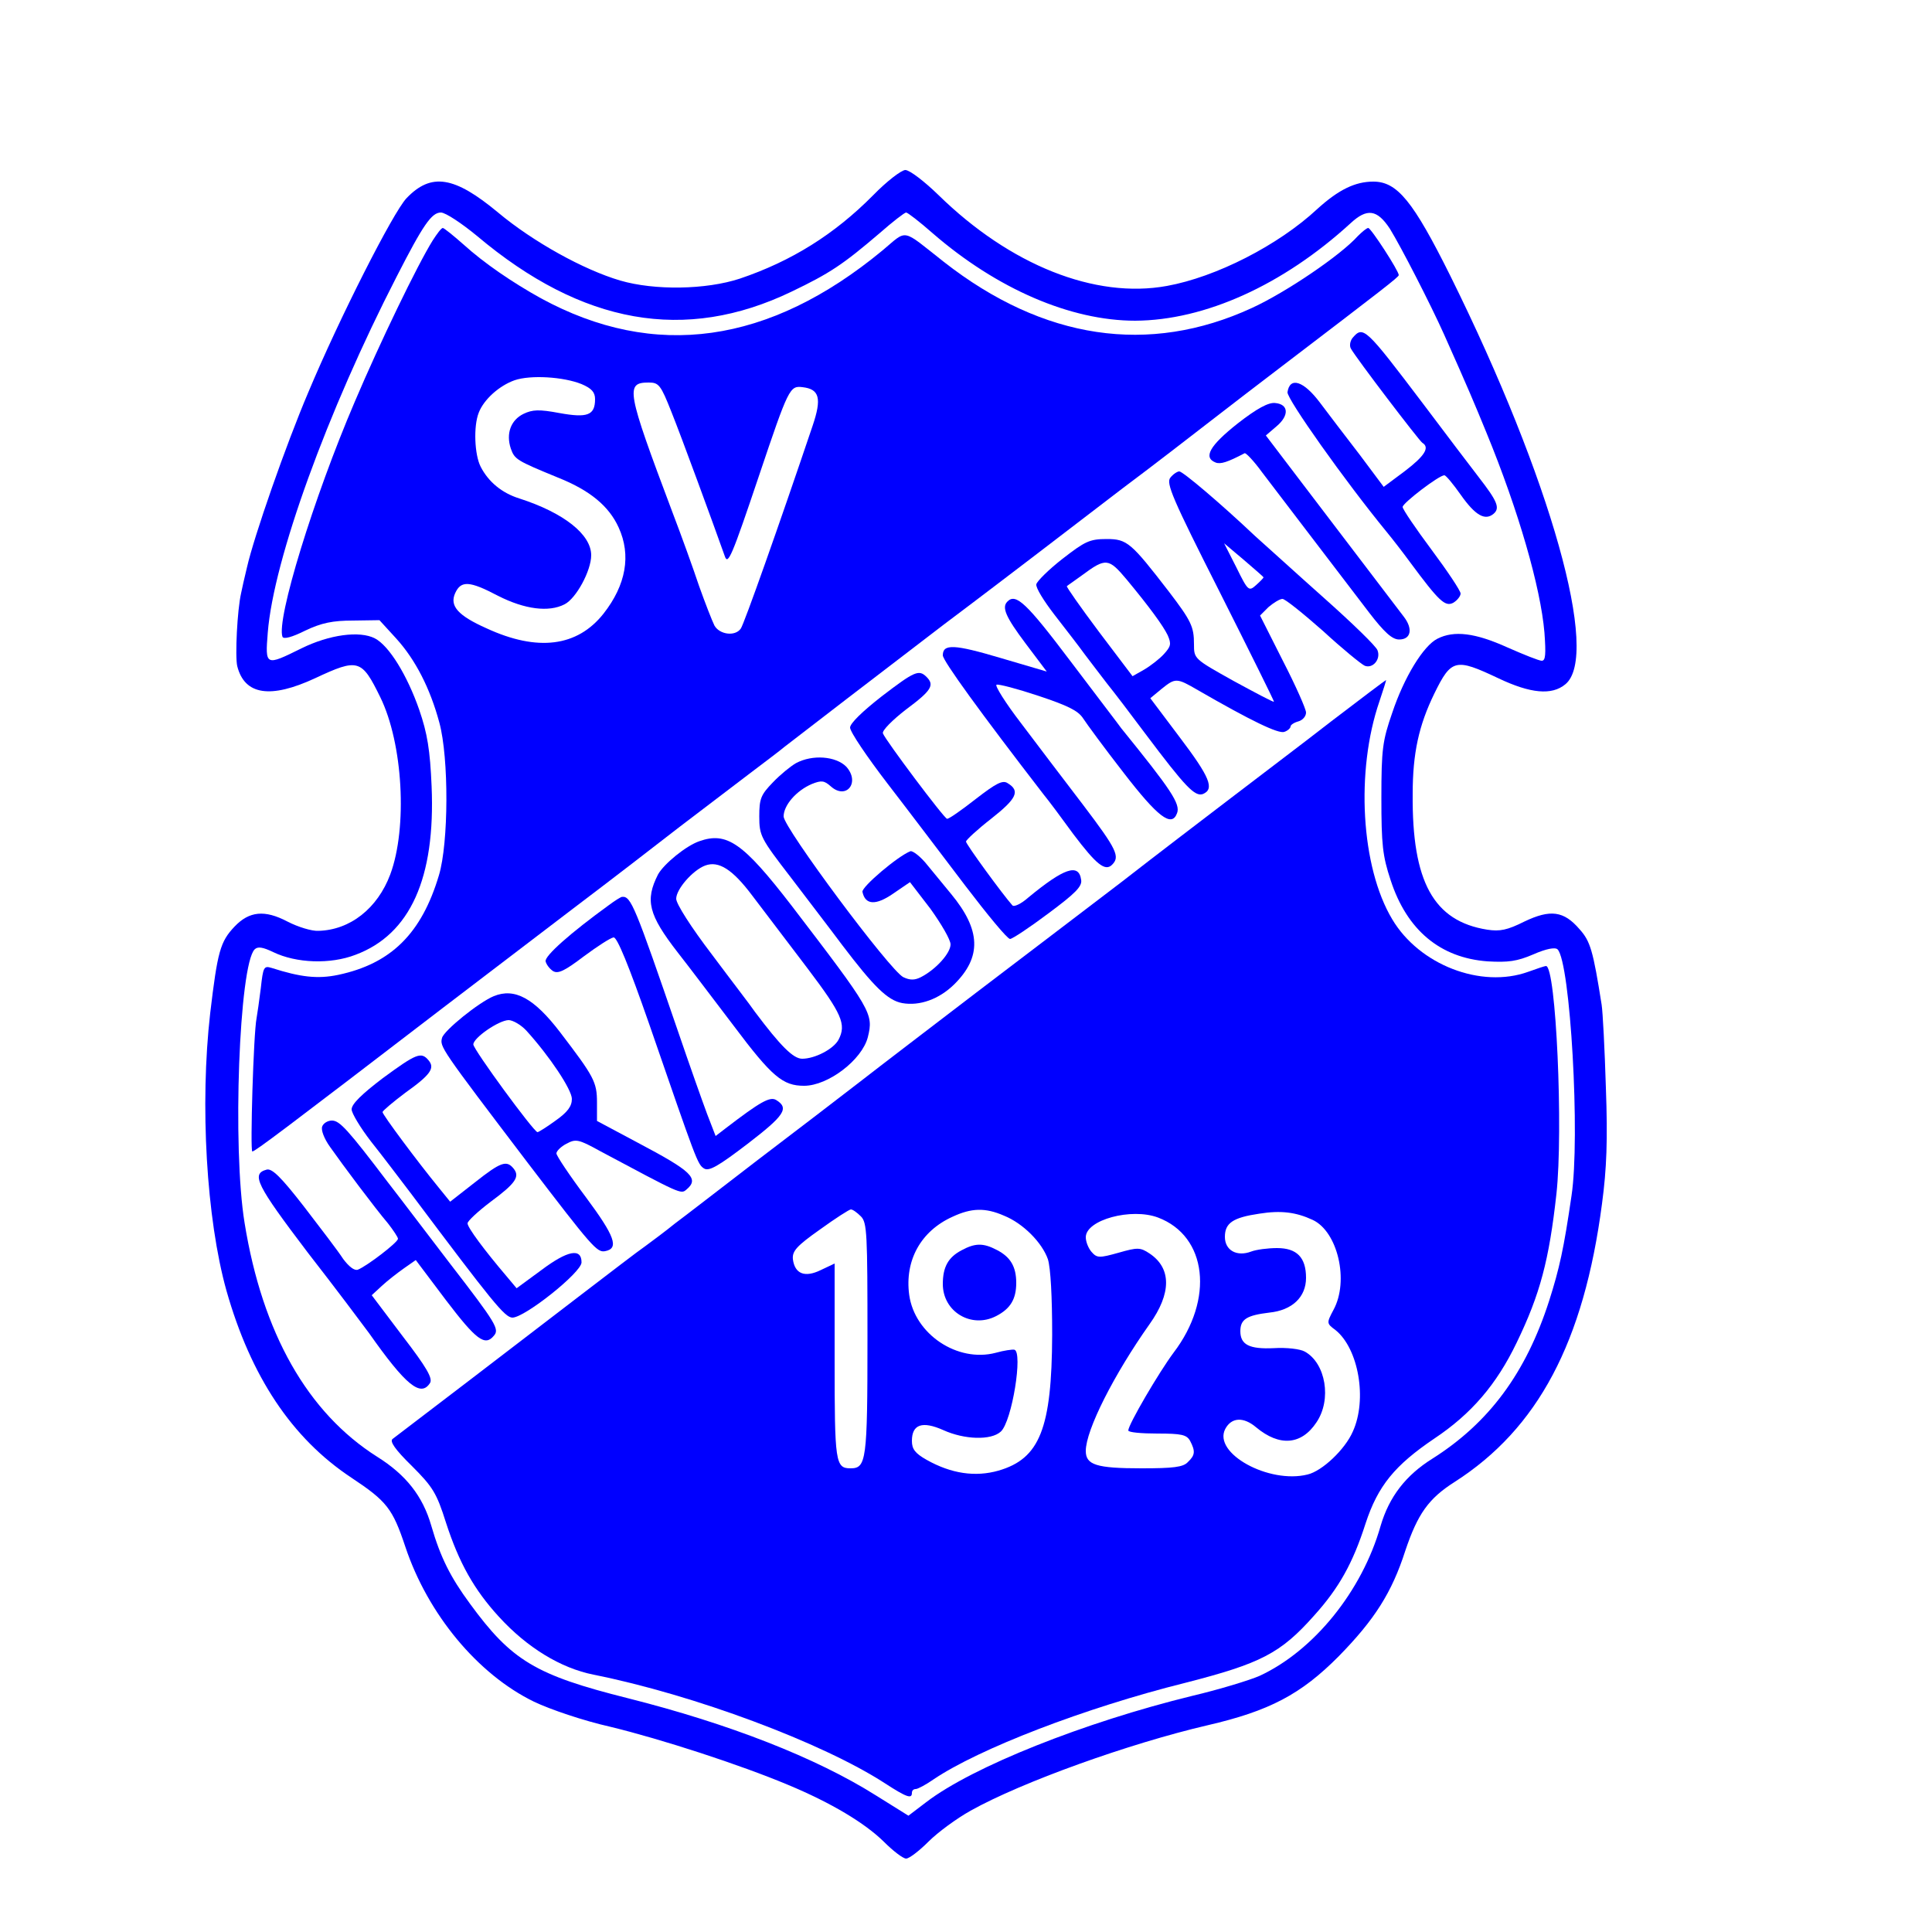
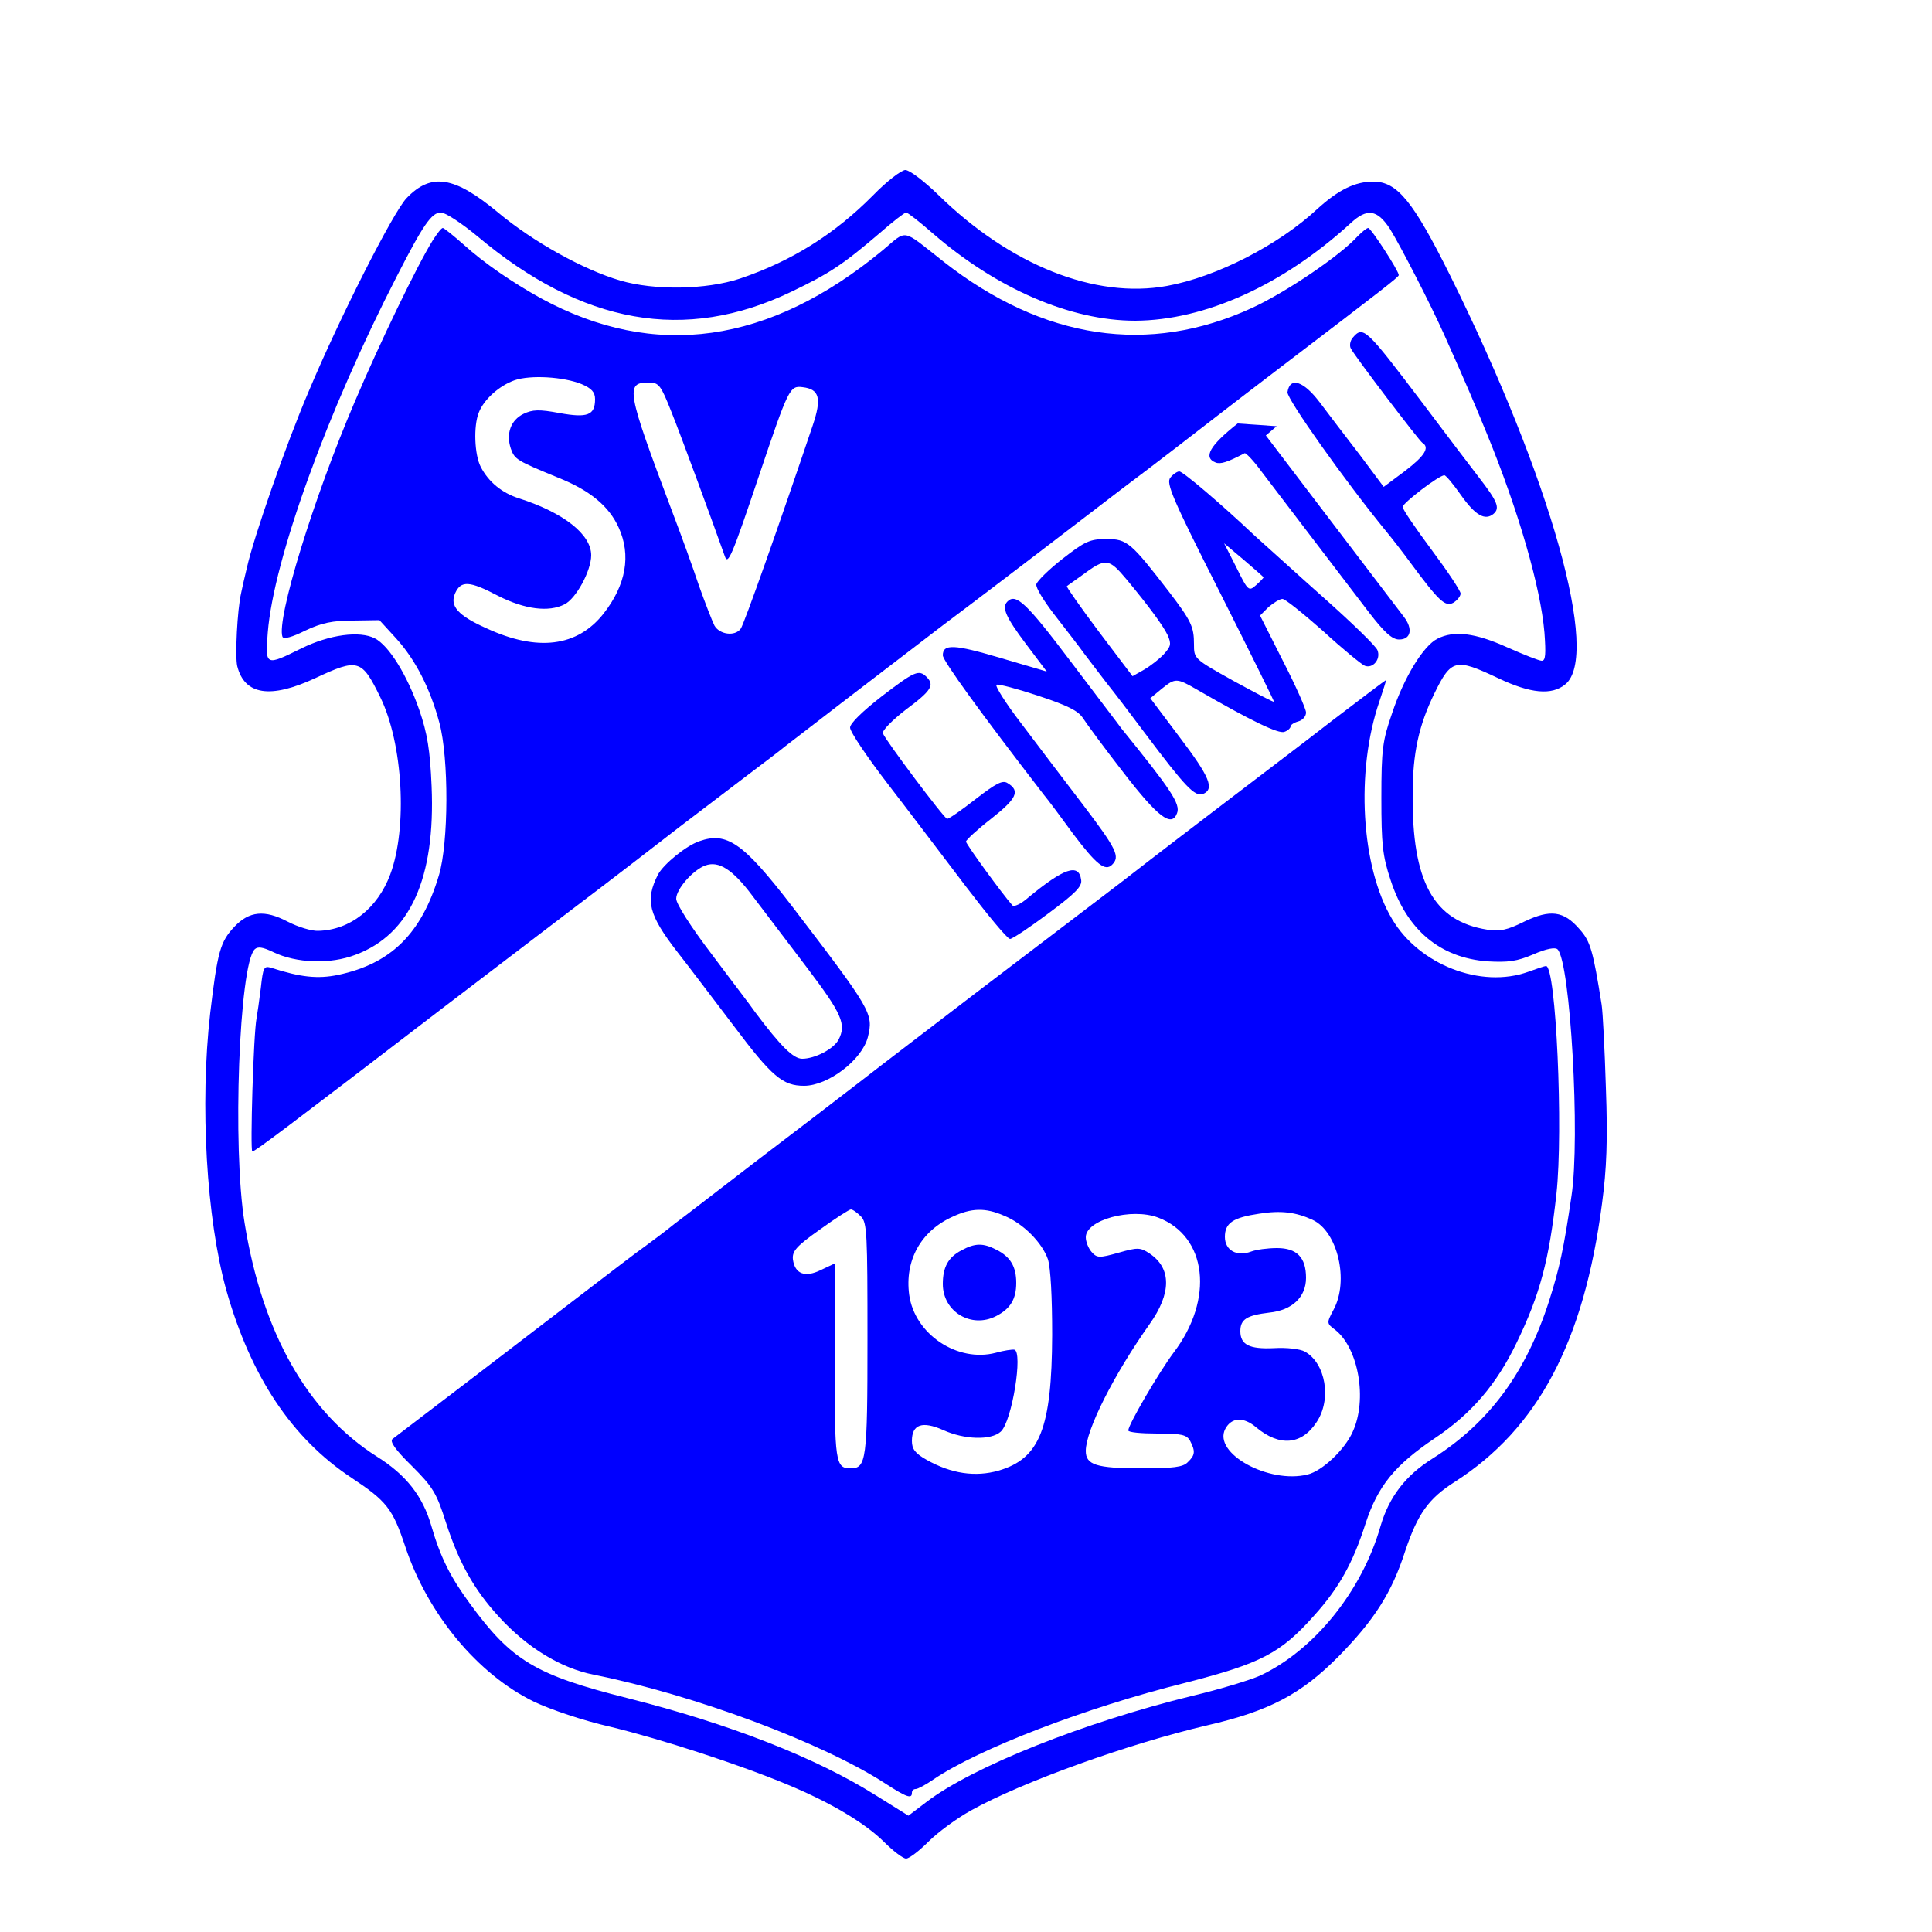
<svg xmlns="http://www.w3.org/2000/svg" version="1.0" width="500pt" height="500pt" viewBox="0 0 500 500" preserveAspectRatio="xMidYMid meet">
  <g transform="translate(0,500) scale(0.1,-0.1)" fill="#0000FF" stroke="none">
    <path d="M2260 4495 c-101 -102 -212 -171 -345 -216 -88 -29 -221 -31 -310 -5 -95 28 -225 100 -316 176 -113 94 -173 104 -237 37 -35 -37 -174 -311 -254 -502 -58 -136 -141 -374 -159 -454 -6 -25 -13 -55 -15 -66 -10 -43 -16 -164 -10 -189 19 -75 86 -85 202 -31 111 52 120 49 168 -49 59 -120 71 -338 26 -459 -33 -88 -104 -144 -186 -146 -17 -1 -53 10 -80 24 -59 31 -99 27 -137 -13 -37 -39 -44 -64 -63 -224 -27 -236 -10 -532 42 -718 63 -222 169 -382 323 -484 92 -61 107 -80 140 -179 58 -174 187 -330 333 -401 42 -20 127 -49 198 -65 132 -32 335 -98 459 -150 113 -47 199 -99 248 -147 24 -24 50 -44 58 -44 8 0 34 20 58 44 24 24 73 60 109 80 132 74 411 174 613 221 160 37 242 80 340 179 92 94 137 164 172 273 32 95 60 135 128 178 215 138 334 361 381 720 12 90 15 164 10 300 -3 99 -8 196 -11 215 -22 139 -29 164 -57 195 -41 48 -76 52 -143 20 -44 -22 -63 -26 -96 -21 -139 22 -195 124 -193 351 0 106 16 178 56 260 44 90 55 92 165 40 84 -40 139 -45 174 -16 91 74 -37 531 -297 1056 -97 195 -138 245 -200 245 -47 0 -90 -21 -145 -71 -101 -94 -262 -176 -389 -199 -186 -34 -406 54 -591 235 -37 36 -75 65 -86 65 -10 0 -48 -29 -83 -65z m-1025 -106 c272 -229 538 -276 813 -144 100 48 133 70 229 152 33 29 64 53 68 53 4 0 35 -24 68 -53 167 -145 358 -227 525 -227 180 1 382 92 557 252 43 40 69 36 102 -14 29 -47 105 -195 140 -273 63 -141 78 -177 110 -255 83 -202 140 -400 150 -517 4 -56 3 -73 -7 -73 -7 0 -47 16 -90 35 -82 37 -137 44 -180 22 -36 -18 -86 -99 -117 -192 -25 -72 -28 -94 -28 -220 0 -120 3 -150 24 -213 42 -129 128 -201 251 -210 53 -3 76 0 118 18 34 15 57 19 63 13 33 -33 59 -487 36 -638 -20 -137 -31 -187 -58 -272 -60 -186 -155 -315 -302 -408 -69 -43 -112 -99 -134 -174 -48 -169 -173 -323 -313 -388 -25 -11 -103 -35 -175 -52 -278 -68 -568 -183 -688 -275 l-46 -35 -85 53 c-154 97 -379 185 -641 251 -239 60 -301 97 -409 245 -50 68 -76 119 -100 202 -22 76 -65 131 -140 178 -180 114 -297 320 -343 605 -32 195 -14 668 26 708 8 8 21 6 48 -7 60 -29 148 -32 213 -7 142 53 207 199 197 436 -4 94 -11 137 -32 198 -31 89 -78 166 -115 185 -39 20 -117 10 -190 -26 -93 -46 -94 -46 -87 41 15 189 154 572 334 922 68 133 90 165 114 165 12 0 54 -28 94 -61z" />
    <path d="M1120 4378 c-40 -64 -137 -265 -202 -418 -107 -250 -203 -563 -187 -608 3 -7 25 -1 59 16 42 20 71 26 124 26 l68 1 43 -47 c50 -55 88 -129 112 -218 25 -92 24 -312 -1 -395 -45 -151 -124 -229 -261 -258 -53 -11 -97 -6 -172 18 -20 6 -22 3 -28 -52 -4 -32 -9 -67 -11 -78 -8 -39 -17 -345 -11 -345 7 0 84 58 495 373 92 70 244 186 337 257 94 71 217 166 275 211 58 44 139 106 180 137 41 31 82 62 90 69 32 25 261 201 413 317 88 66 194 147 236 179 42 32 144 110 226 173 83 62 186 142 230 176 44 34 127 98 185 142 257 196 300 229 300 234 0 11 -72 122 -79 122 -4 0 -16 -10 -27 -21 -45 -50 -185 -145 -274 -186 -267 -123 -540 -82 -797 119 -112 88 -93 85 -159 30 -294 -243 -590 -284 -884 -124 -74 41 -147 91 -199 138 -27 24 -52 44 -55 44 -4 0 -15 -15 -26 -32z m385 -372 c26 -11 35 -21 35 -39 0 -42 -20 -49 -92 -36 -53 10 -70 9 -93 -2 -33 -16 -46 -51 -33 -90 10 -28 15 -31 122 -75 83 -33 132 -74 157 -129 33 -72 19 -149 -39 -223 -68 -86 -171 -99 -303 -38 -74 33 -96 58 -81 91 15 33 37 32 111 -7 69 -35 131 -43 172 -22 30 15 69 87 69 127 0 54 -71 110 -186 147 -45 14 -80 43 -100 82 -16 31 -19 105 -5 140 13 34 53 70 93 84 41 14 126 9 173 -10z m233 -73 c25 -62 106 -283 138 -373 8 -23 18 0 88 208 77 229 80 234 113 230 44 -5 50 -29 26 -100 -86 -255 -178 -515 -186 -525 -15 -21 -55 -15 -68 8 -6 12 -24 58 -40 103 -15 45 -46 131 -69 191 -119 316 -122 335 -61 335 26 0 31 -6 59 -77z" />
    <path d="M3500 4125 c-6 -8 -8 -20 -4 -27 13 -24 177 -239 185 -244 20 -12 6 -34 -45 -73 l-55 -41 -62 83 c-35 45 -81 106 -103 135 -42 56 -78 68 -84 27 -2 -17 148 -229 257 -362 14 -17 42 -53 61 -79 74 -100 90 -115 111 -104 10 6 19 17 19 24 0 7 -34 58 -75 113 -41 55 -75 105 -75 111 0 10 94 82 108 82 4 0 23 -23 42 -50 38 -54 63 -68 85 -50 18 15 10 33 -38 95 -21 27 -86 113 -144 190 -150 198 -155 203 -183 170z" />
-     <path d="M3203 3904 c-72 -57 -90 -88 -57 -101 13 -5 31 1 75 24 3 2 24 -20 45 -49 52 -68 208 -273 277 -363 40 -52 60 -70 78 -70 31 0 36 28 12 59 -35 46 -175 230 -265 348 l-92 121 28 24 c33 28 31 57 -4 60 -17 2 -47 -14 -97 -53z" />
+     <path d="M3203 3904 c-72 -57 -90 -88 -57 -101 13 -5 31 1 75 24 3 2 24 -20 45 -49 52 -68 208 -273 277 -363 40 -52 60 -70 78 -70 31 0 36 28 12 59 -35 46 -175 230 -265 348 l-92 121 28 24 z" />
    <path d="M3029 3764 c-12 -14 5 -54 128 -297 78 -155 141 -282 140 -283 -1 -2 -48 23 -105 54 -102 57 -102 57 -102 95 0 45 -7 60 -65 136 -98 127 -108 136 -161 136 -44 0 -56 -6 -114 -51 -36 -28 -66 -58 -68 -66 -2 -9 20 -44 47 -79 27 -35 63 -81 78 -102 15 -20 42 -55 58 -76 17 -21 62 -80 100 -131 103 -137 127 -162 148 -155 31 13 18 44 -60 147 l-76 101 29 24 c36 29 39 29 94 -3 137 -79 209 -114 224 -108 9 3 16 10 16 14 0 4 9 10 20 13 11 3 20 13 20 23 0 9 -27 70 -60 134 l-59 117 22 22 c13 11 29 21 36 21 7 0 54 -38 105 -83 50 -46 99 -86 108 -90 21 -8 42 17 33 40 -3 10 -66 71 -138 135 -73 65 -152 137 -178 160 -91 86 -188 168 -197 168 -5 0 -16 -7 -23 -16z m241 -258 c0 -2 -9 -11 -19 -20 -19 -17 -21 -16 -51 45 l-32 63 51 -43 c28 -24 51 -44 51 -45z m-354 -6 c58 -70 94 -119 106 -144 10 -23 8 -29 -10 -49 -11 -12 -34 -30 -51 -40 l-30 -17 -87 115 c-48 64 -85 117 -83 118 2 2 20 14 39 28 62 46 69 45 116 -11z" />
    <path d="M2607 3443 c-15 -15 -4 -40 47 -108 l55 -73 -119 35 c-121 36 -150 37 -150 7 0 -14 98 -149 260 -359 14 -17 49 -64 78 -104 59 -78 82 -97 100 -79 21 21 13 39 -75 155 -49 64 -121 159 -161 212 -40 52 -68 97 -63 99 6 2 55 -11 109 -29 75 -25 102 -38 115 -58 9 -14 56 -78 105 -141 88 -114 124 -142 138 -105 10 24 -16 62 -144 220 -4 6 -63 83 -131 173 -114 151 -142 178 -164 155z" />
    <path d="M2282 3198 c-50 -39 -82 -70 -82 -81 0 -11 44 -76 97 -145 54 -70 144 -189 201 -264 58 -76 109 -138 116 -138 6 0 51 30 99 66 70 52 88 70 85 87 -6 44 -45 30 -137 -46 -18 -16 -37 -25 -41 -20 -25 28 -120 158 -120 165 0 4 29 31 65 59 66 52 76 72 43 92 -13 9 -30 0 -83 -41 -37 -29 -70 -52 -74 -51 -7 0 -160 204 -166 221 -3 7 25 35 60 62 66 49 74 63 53 84 -20 20 -31 15 -116 -50z" />
    <path d="M3445 3133 c-77 -60 -194 -148 -259 -198 -64 -49 -193 -147 -284 -218 -92 -70 -261 -199 -377 -287 -115 -88 -250 -191 -300 -230 -49 -38 -168 -129 -264 -202 -95 -73 -192 -148 -215 -165 -22 -18 -57 -44 -76 -58 -19 -13 -93 -70 -165 -125 -126 -97 -465 -356 -489 -374 -8 -6 6 -27 50 -70 54 -54 64 -70 88 -146 34 -105 73 -174 137 -244 73 -80 160 -133 245 -150 260 -52 592 -176 754 -281 57 -37 70 -41 70 -25 0 6 4 10 10 10 5 0 26 11 46 25 117 79 391 185 652 250 195 50 246 76 333 174 64 71 100 135 133 238 32 98 76 151 178 220 96 64 161 140 213 248 61 126 84 214 103 385 18 165 -1 590 -27 590 -3 0 -24 -7 -46 -15 -122 -44 -282 18 -352 136 -81 135 -95 384 -33 564 10 30 18 55 17 55 -1 0 -65 -48 -142 -107z m-1217 -1281 c16 -16 17 -44 17 -318 0 -315 -3 -334 -44 -334 -39 0 -41 16 -41 277 l0 253 -36 -17 c-41 -20 -67 -10 -72 28 -2 21 9 34 70 77 40 29 76 52 80 52 5 0 16 -8 26 -18z m370 2 c50 -20 99 -70 114 -113 7 -23 11 -96 11 -196 -1 -242 -32 -320 -139 -351 -60 -17 -122 -8 -186 28 -30 17 -38 28 -38 49 0 43 27 52 81 28 55 -25 124 -27 149 -4 29 26 58 207 35 212 -5 1 -27 -2 -48 -8 -99 -26 -210 48 -224 150 -12 89 30 165 112 202 49 23 85 24 133 3z m799 -11 c65 -30 95 -158 54 -233 -18 -34 -18 -35 5 -52 60 -48 83 -180 45 -263 -20 -46 -79 -102 -117 -111 -100 -25 -246 55 -213 118 16 30 47 32 80 4 60 -50 117 -46 156 13 40 59 24 153 -30 183 -12 7 -48 11 -80 9 -64 -3 -87 9 -87 44 0 31 17 41 75 48 59 6 95 40 95 90 0 53 -24 77 -75 77 -24 0 -54 -4 -67 -9 -37 -14 -68 3 -68 38 0 36 21 50 89 60 56 9 95 4 138 -16z m-400 6 c127 -48 146 -211 40 -350 -38 -51 -117 -186 -117 -201 0 -5 34 -8 75 -8 63 0 76 -3 85 -19 14 -27 13 -37 -6 -55 -12 -13 -38 -16 -120 -16 -117 0 -144 9 -144 45 0 54 73 198 165 328 57 80 57 145 0 183 -24 16 -31 16 -80 2 -50 -14 -56 -14 -70 2 -8 9 -15 26 -15 38 0 45 118 77 187 51z" />
    <path d="M2488 1764 c-34 -18 -48 -43 -48 -87 0 -72 74 -116 138 -83 37 19 52 44 52 86 0 42 -15 67 -50 85 -36 19 -57 18 -92 -1z" />
-     <path d="M2060 3025 c-14 -8 -41 -30 -60 -50 -31 -32 -35 -42 -35 -88 0 -50 4 -57 81 -157 44 -58 104 -136 133 -175 82 -108 118 -144 156 -151 45 -8 95 10 134 48 72 71 70 141 -8 235 -14 17 -41 50 -60 73 -18 23 -39 39 -45 37 -33 -13 -126 -92 -124 -105 7 -34 34 -36 79 -5 l44 30 53 -69 c28 -39 52 -80 52 -92 0 -23 -38 -65 -77 -85 -16 -8 -28 -8 -45 0 -34 16 -310 387 -310 416 0 29 33 67 73 84 25 10 32 9 49 -6 40 -36 77 10 40 51 -27 27 -87 32 -130 9z" />
    <path d="M1810 2823 c-35 -12 -92 -59 -107 -86 -34 -67 -25 -104 51 -202 26 -33 91 -119 145 -190 99 -132 127 -155 182 -155 62 0 150 67 165 126 15 61 10 69 -198 341 -125 162 -167 191 -238 166z m137 -141 c28 -37 92 -121 142 -187 90 -119 102 -146 81 -186 -13 -24 -61 -49 -94 -49 -23 0 -56 33 -122 121 -10 15 -61 81 -111 148 -55 72 -93 132 -93 145 0 25 43 74 75 86 35 13 71 -10 122 -78z" />
-     <path d="M1575 2657 c-98 -71 -166 -131 -163 -145 2 -8 10 -19 19 -25 13 -8 30 0 80 38 35 26 69 48 77 49 9 1 39 -72 92 -224 123 -356 125 -363 142 -374 13 -8 37 6 113 64 95 73 108 92 74 113 -16 10 -41 -4 -131 -73 l-26 -20 -22 57 c-12 32 -46 128 -75 213 -112 326 -122 351 -145 349 -3 0 -19 -10 -35 -22z" />
-     <path d="M1278 2422 c-39 -16 -129 -89 -134 -108 -6 -23 -5 -25 223 -325 165 -216 178 -231 199 -227 37 7 25 39 -50 140 -42 56 -76 107 -76 113 0 6 12 18 26 25 24 13 31 12 87 -19 208 -111 209 -112 223 -100 35 29 14 48 -126 122 l-105 56 0 48 c0 53 -8 67 -95 181 -68 89 -118 116 -172 94z m84 -89 c60 -66 118 -153 118 -177 0 -19 -11 -34 -42 -56 -22 -16 -44 -30 -47 -30 -10 1 -166 214 -166 227 0 17 65 62 91 63 11 0 32 -12 46 -27z" />
-     <path d="M991 2210 c-54 -41 -81 -67 -81 -81 0 -10 23 -48 50 -83 28 -35 74 -96 103 -134 213 -284 243 -321 263 -322 32 0 179 117 179 143 0 38 -36 31 -104 -20 l-64 -47 -26 31 c-57 67 -101 126 -101 137 0 6 27 31 60 56 65 48 76 65 59 86 -18 22 -33 17 -100 -36 l-64 -50 -30 37 c-54 66 -145 188 -145 195 0 3 27 26 59 50 66 47 77 64 60 84 -19 23 -32 17 -118 -46z" />
-     <path d="M834 2085 c-4 -9 5 -32 20 -53 33 -47 116 -158 150 -198 14 -18 26 -36 26 -40 -1 -10 -81 -71 -104 -80 -9 -3 -23 8 -38 28 -12 19 -58 79 -101 135 -59 76 -83 100 -97 96 -41 -11 -26 -40 106 -214 74 -95 145 -190 159 -209 95 -135 134 -167 158 -129 7 12 -8 39 -71 121 l-80 106 26 24 c15 14 41 34 58 46 l30 21 79 -105 c77 -101 100 -119 123 -91 15 17 7 31 -115 189 -56 73 -127 167 -159 208 -104 137 -125 160 -145 160 -11 0 -22 -7 -25 -15z" />
  </g>
</svg>